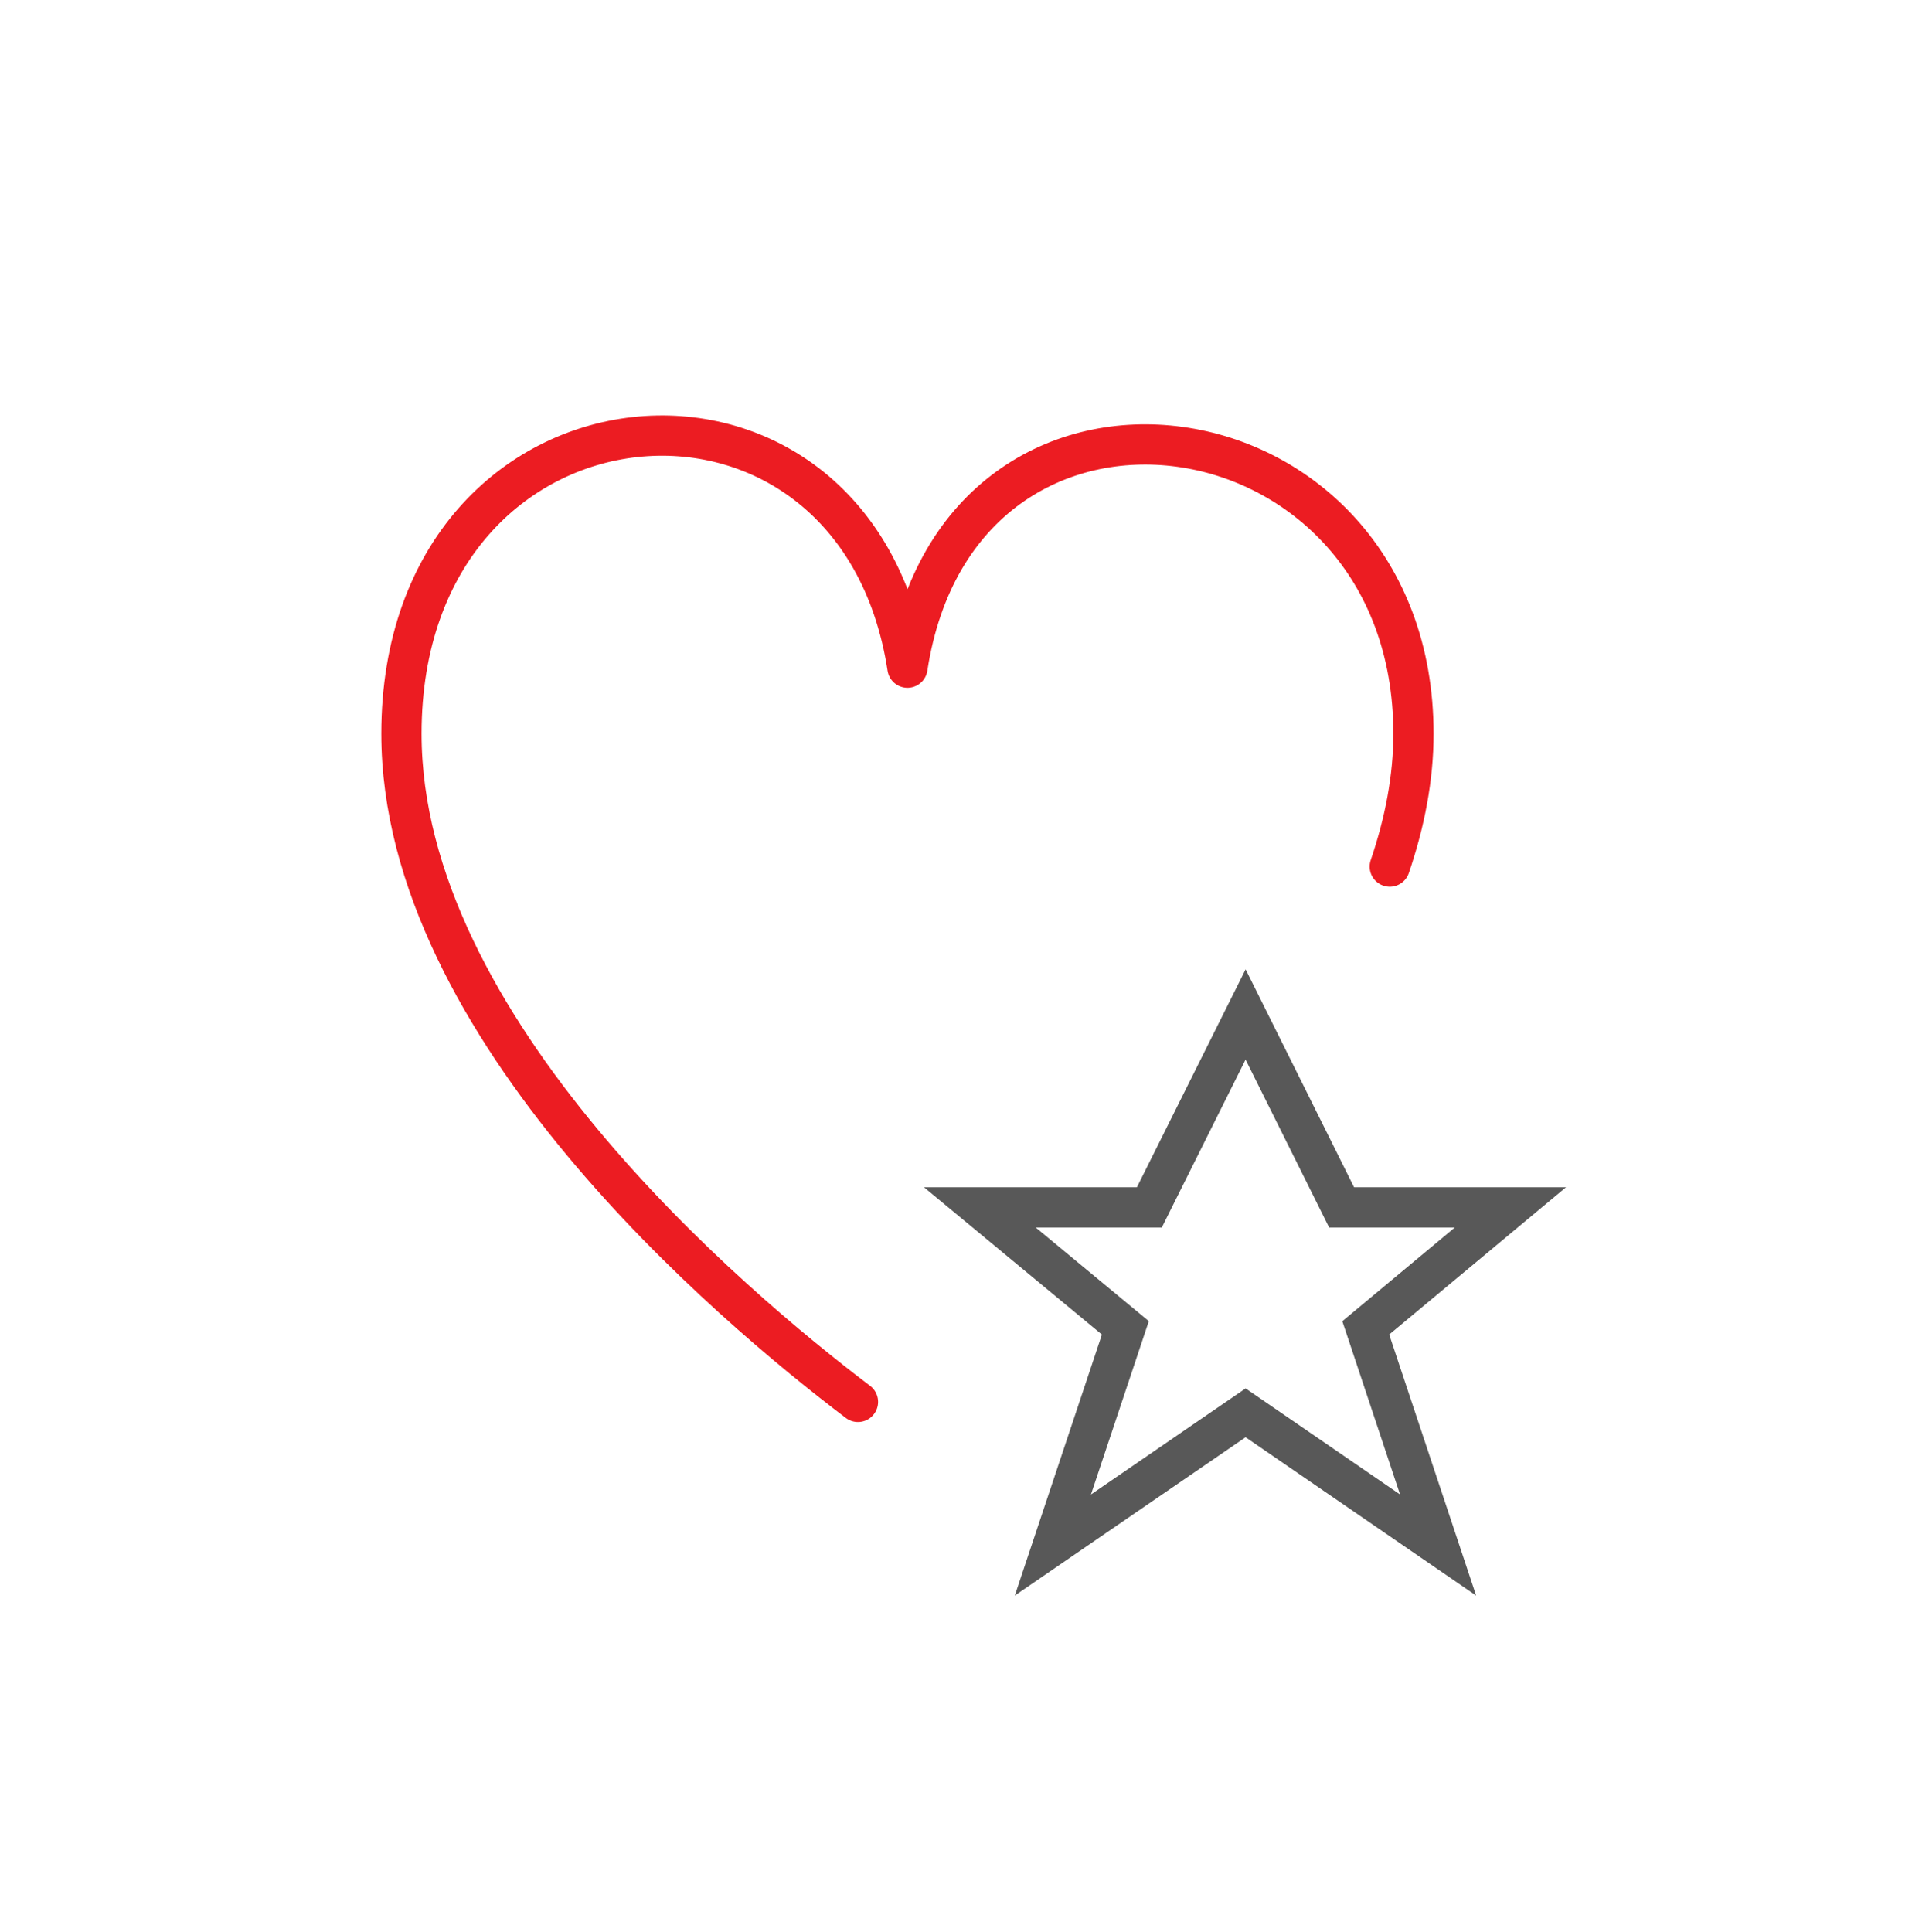
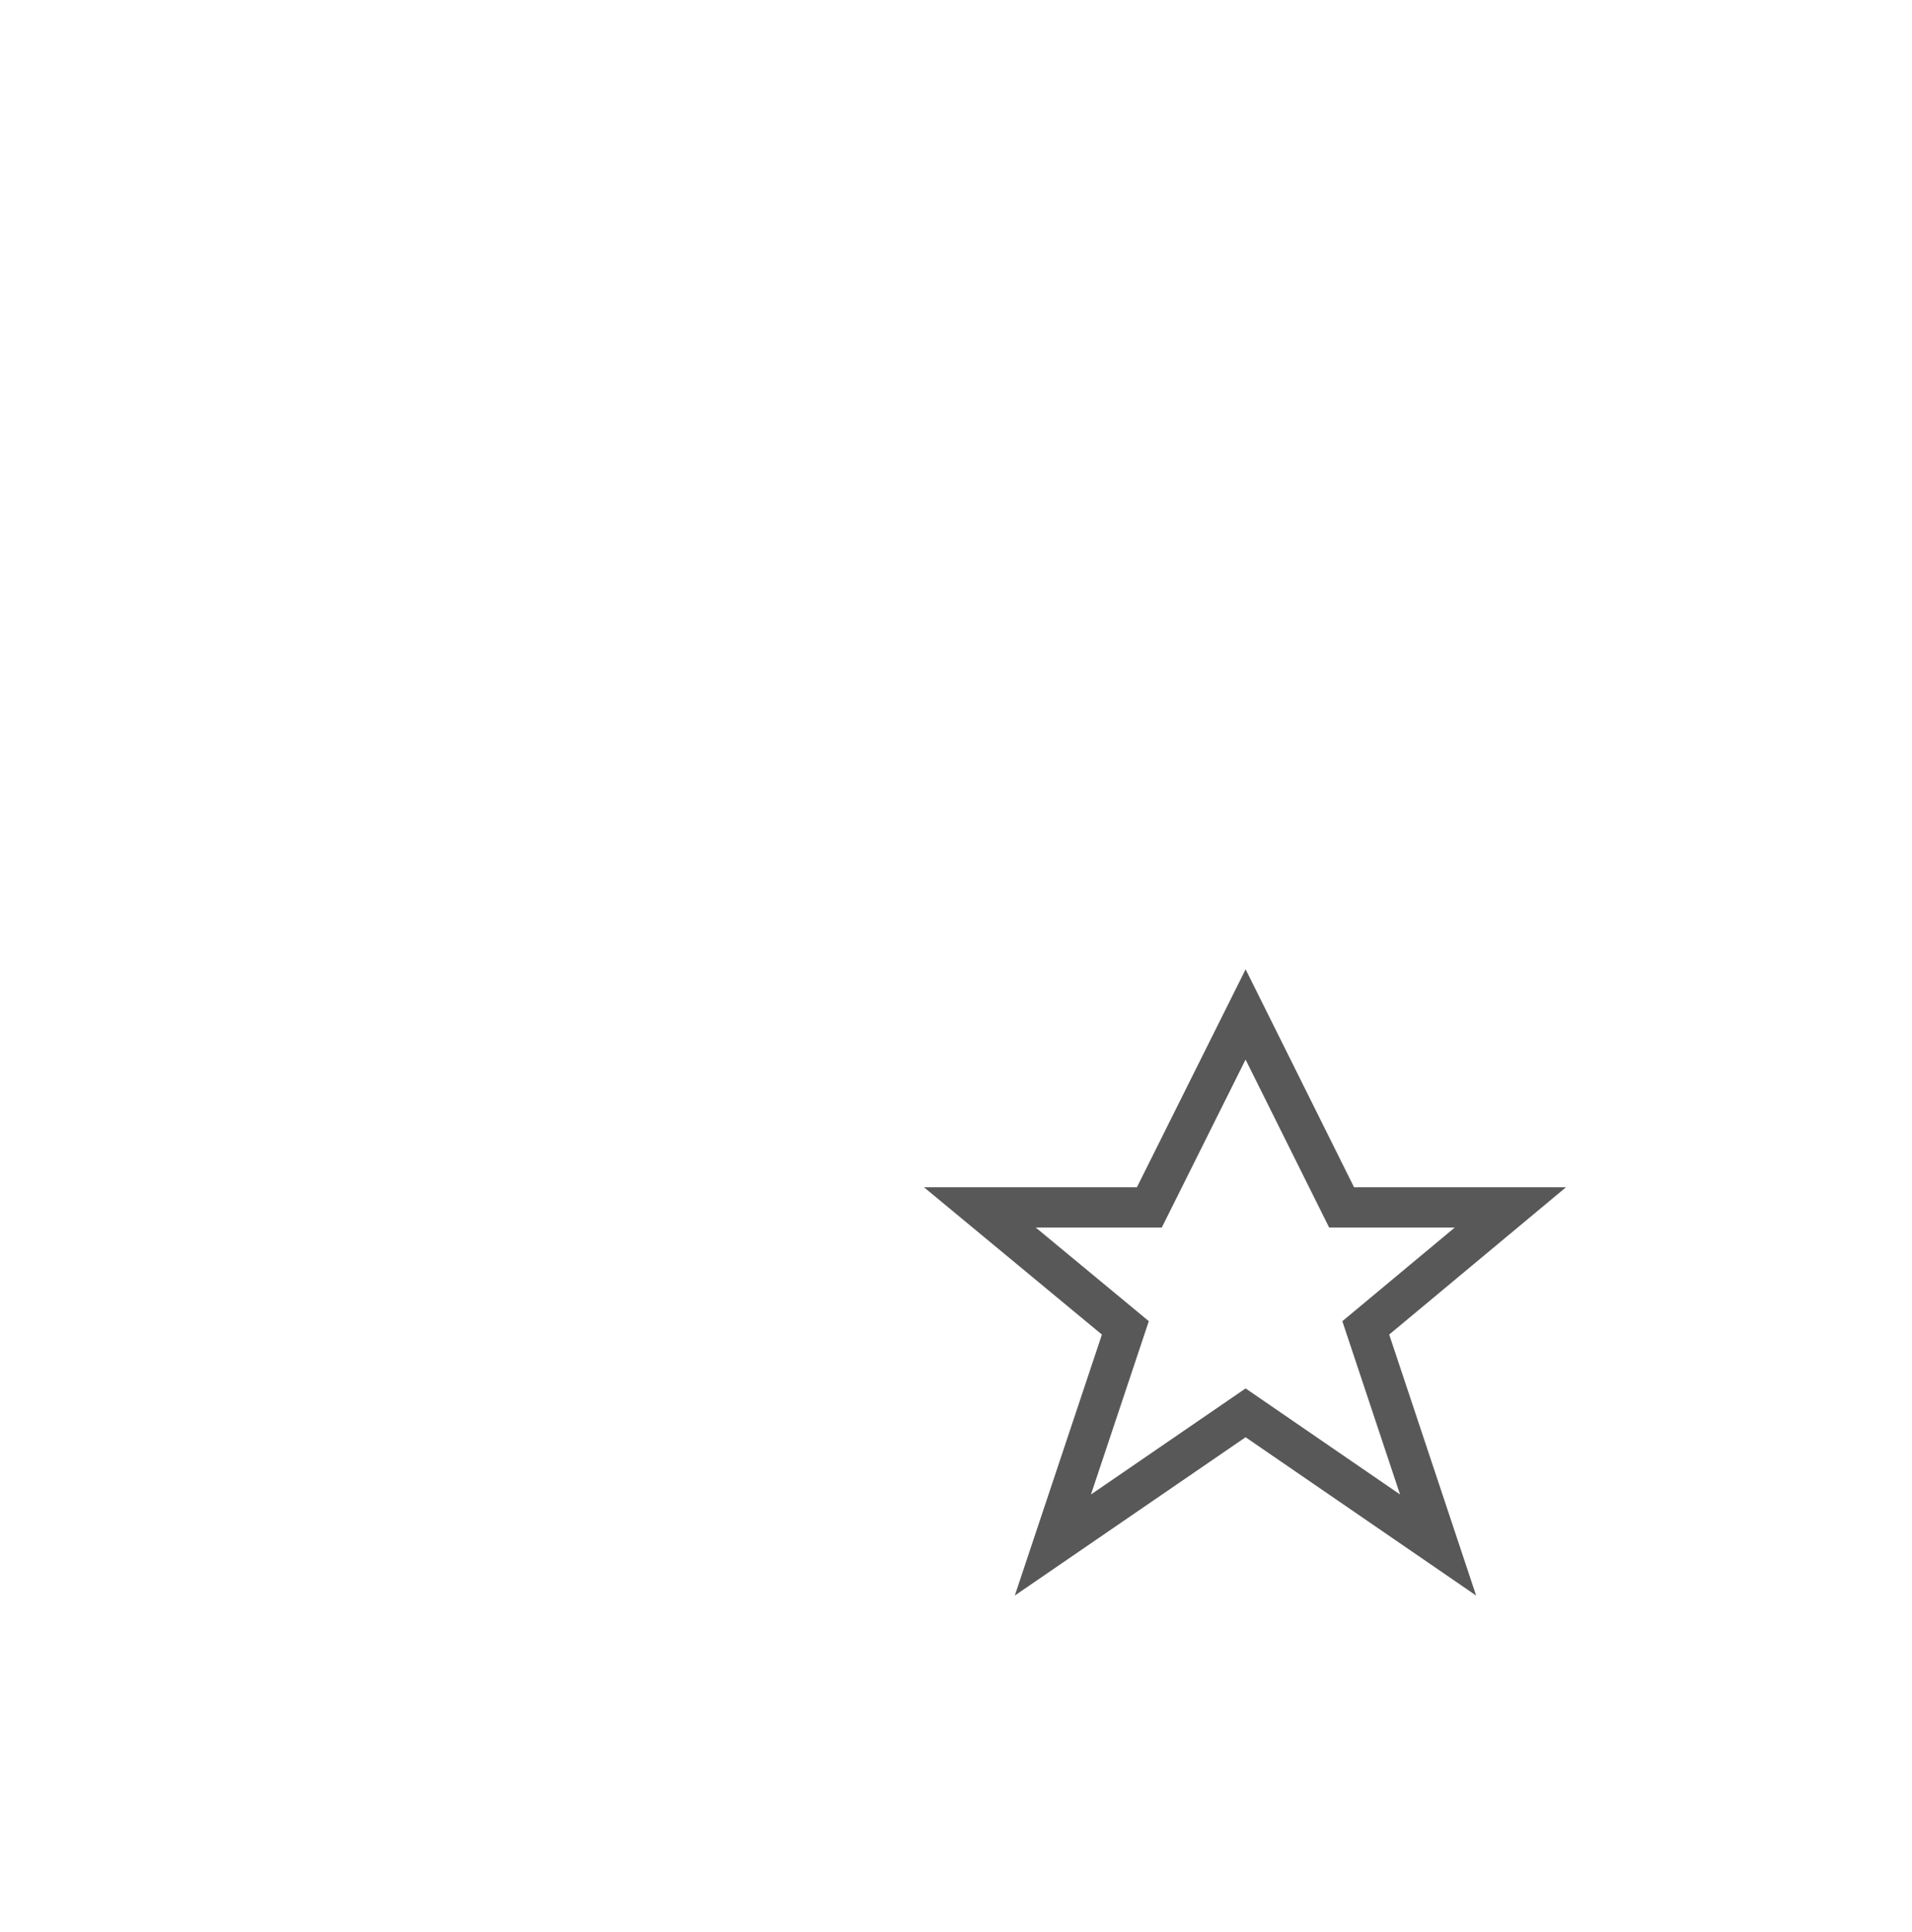
<svg xmlns="http://www.w3.org/2000/svg" width="95" height="96" viewBox="0 0 95 96" fill="none">
  <path d="M67.86 65.973L75.046 59.987H66.659L61.889 50.401L57.107 59.987H48.685L55.915 65.973L52.314 76.761L61.889 70.194L71.453 76.761L67.86 65.973Z" stroke="#585858" stroke-width="2" stroke-miterlimit="10" />
-   <path d="M69.053 43.055C69.8 40.862 70.23 38.644 70.23 36.454C70.23 19.636 47.673 16.358 45.088 33.172C42.501 16.358 19.946 18.344 19.946 36.454C19.946 51.058 36.305 64.86 42.629 69.651" stroke="#EC1C22" stroke-width="2" stroke-miterlimit="10" stroke-linecap="round" stroke-linejoin="round" />
</svg>